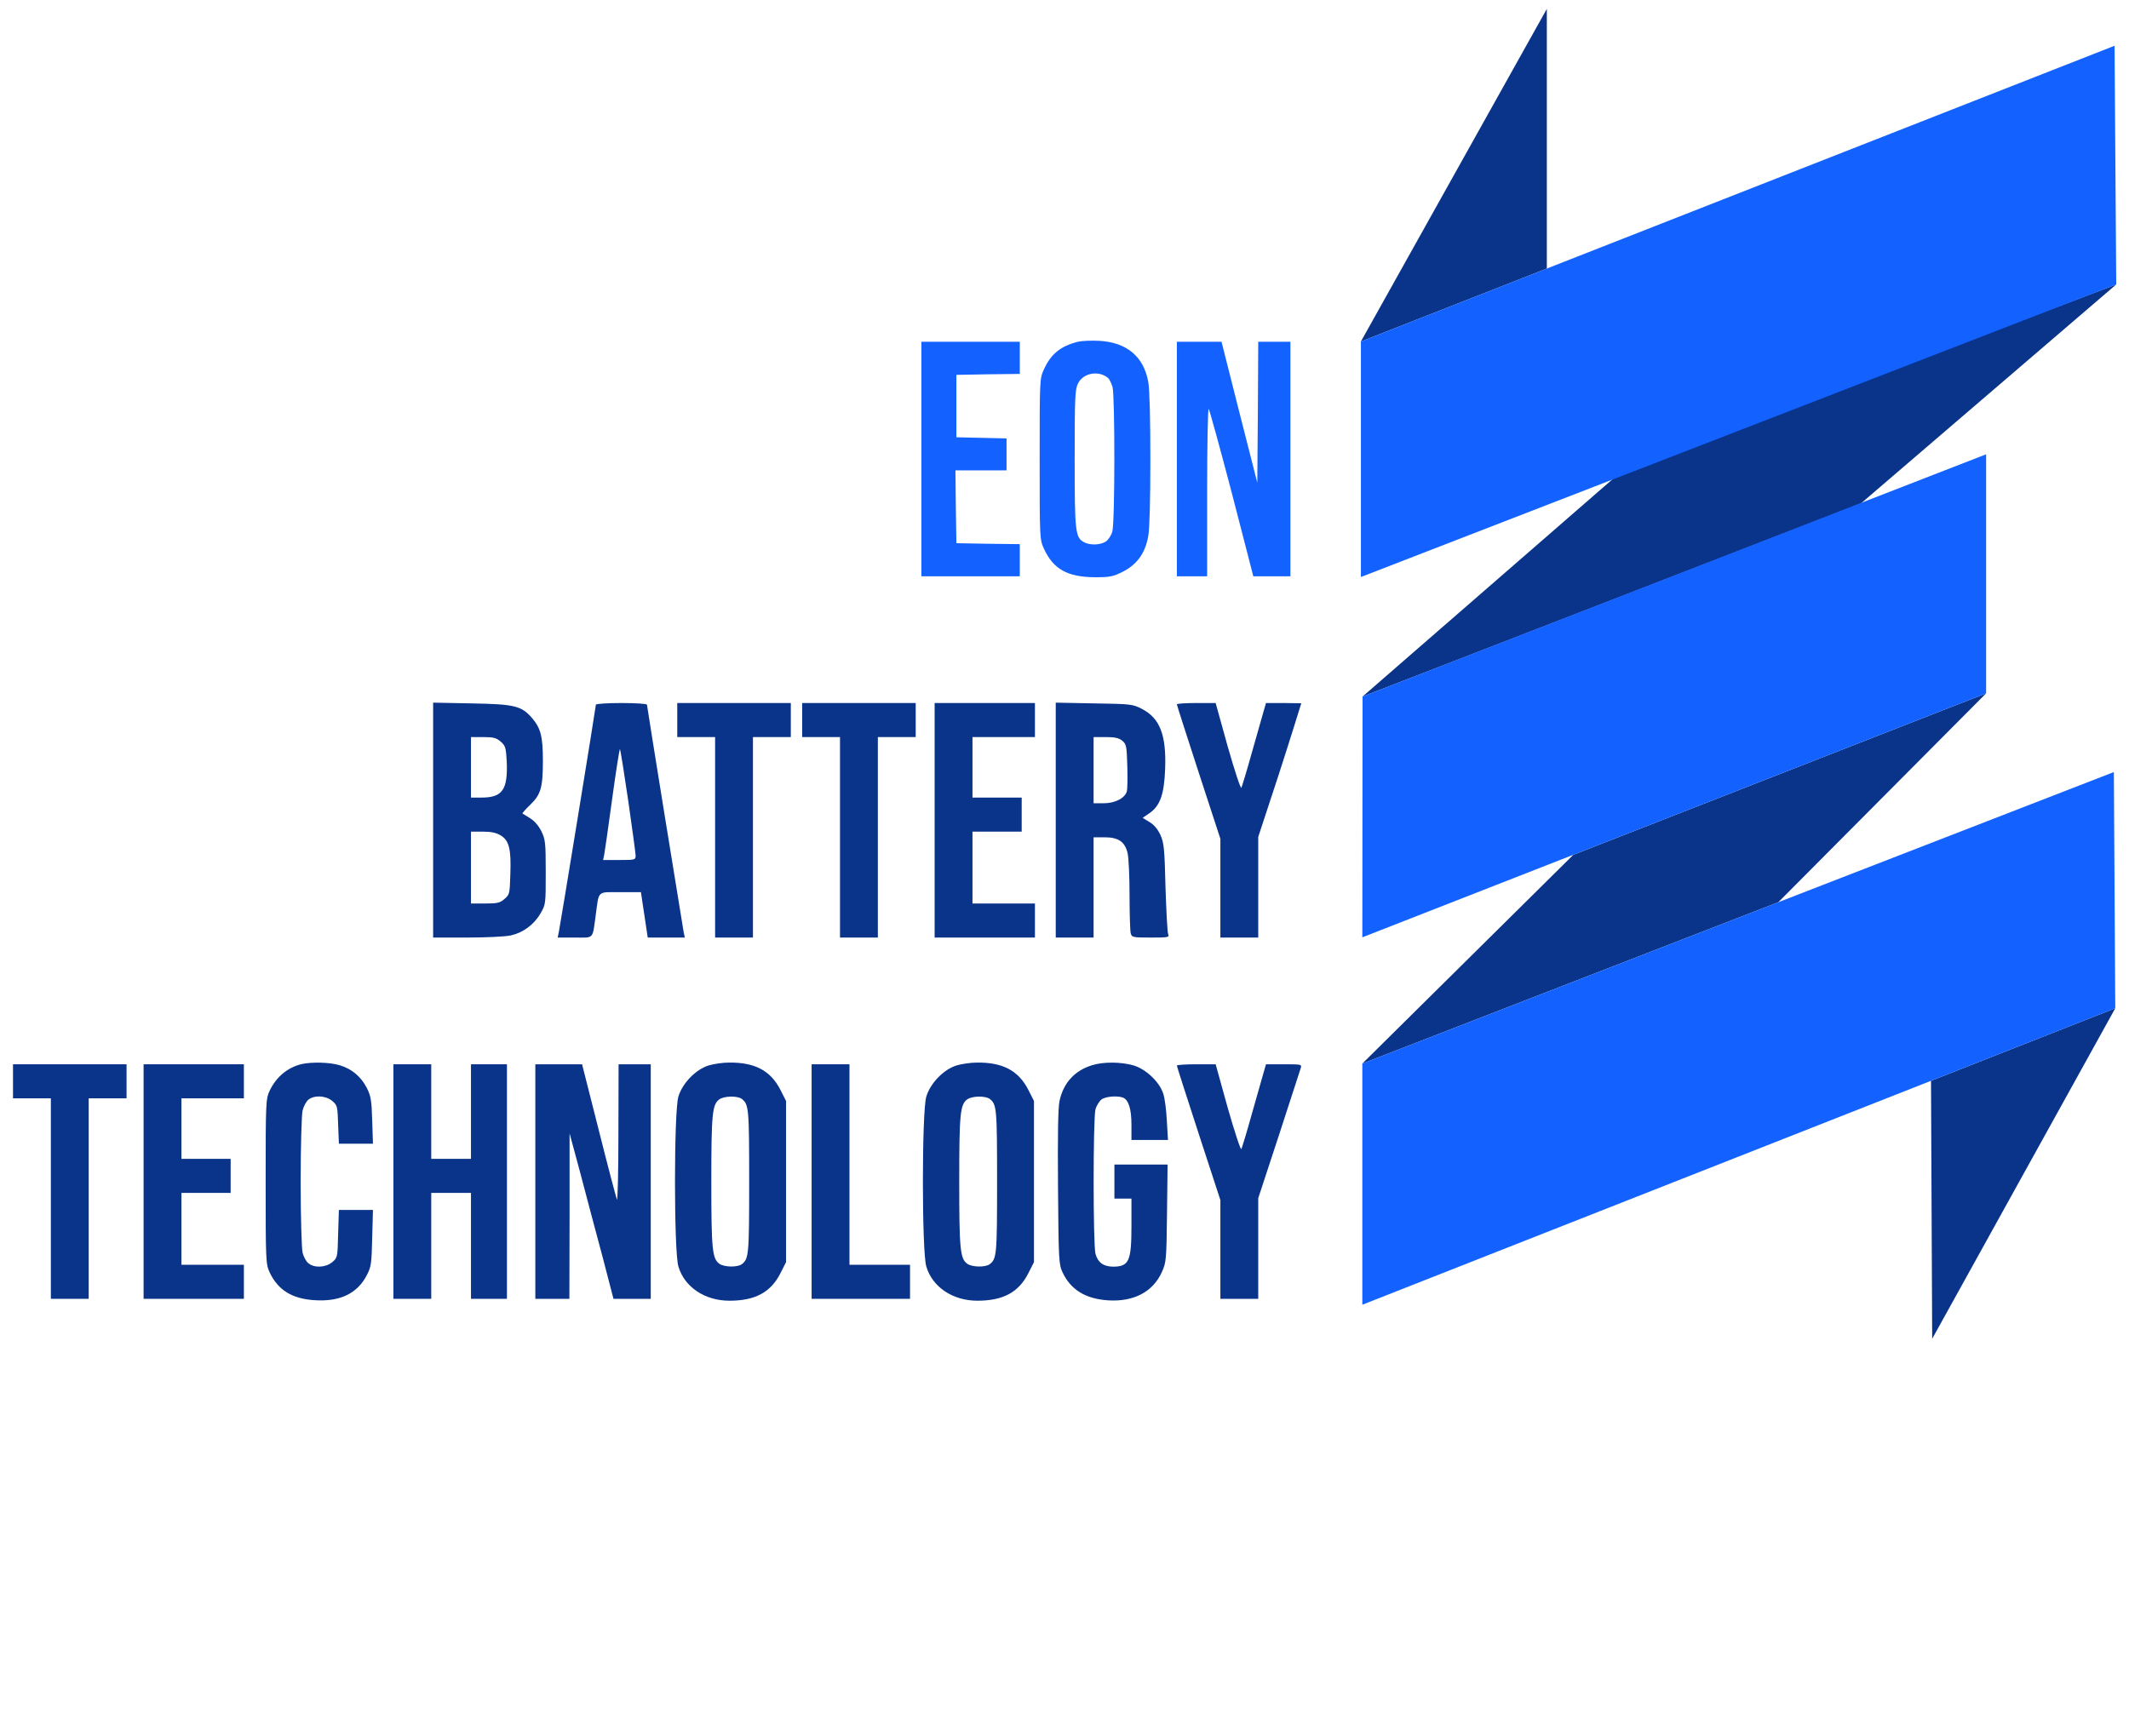
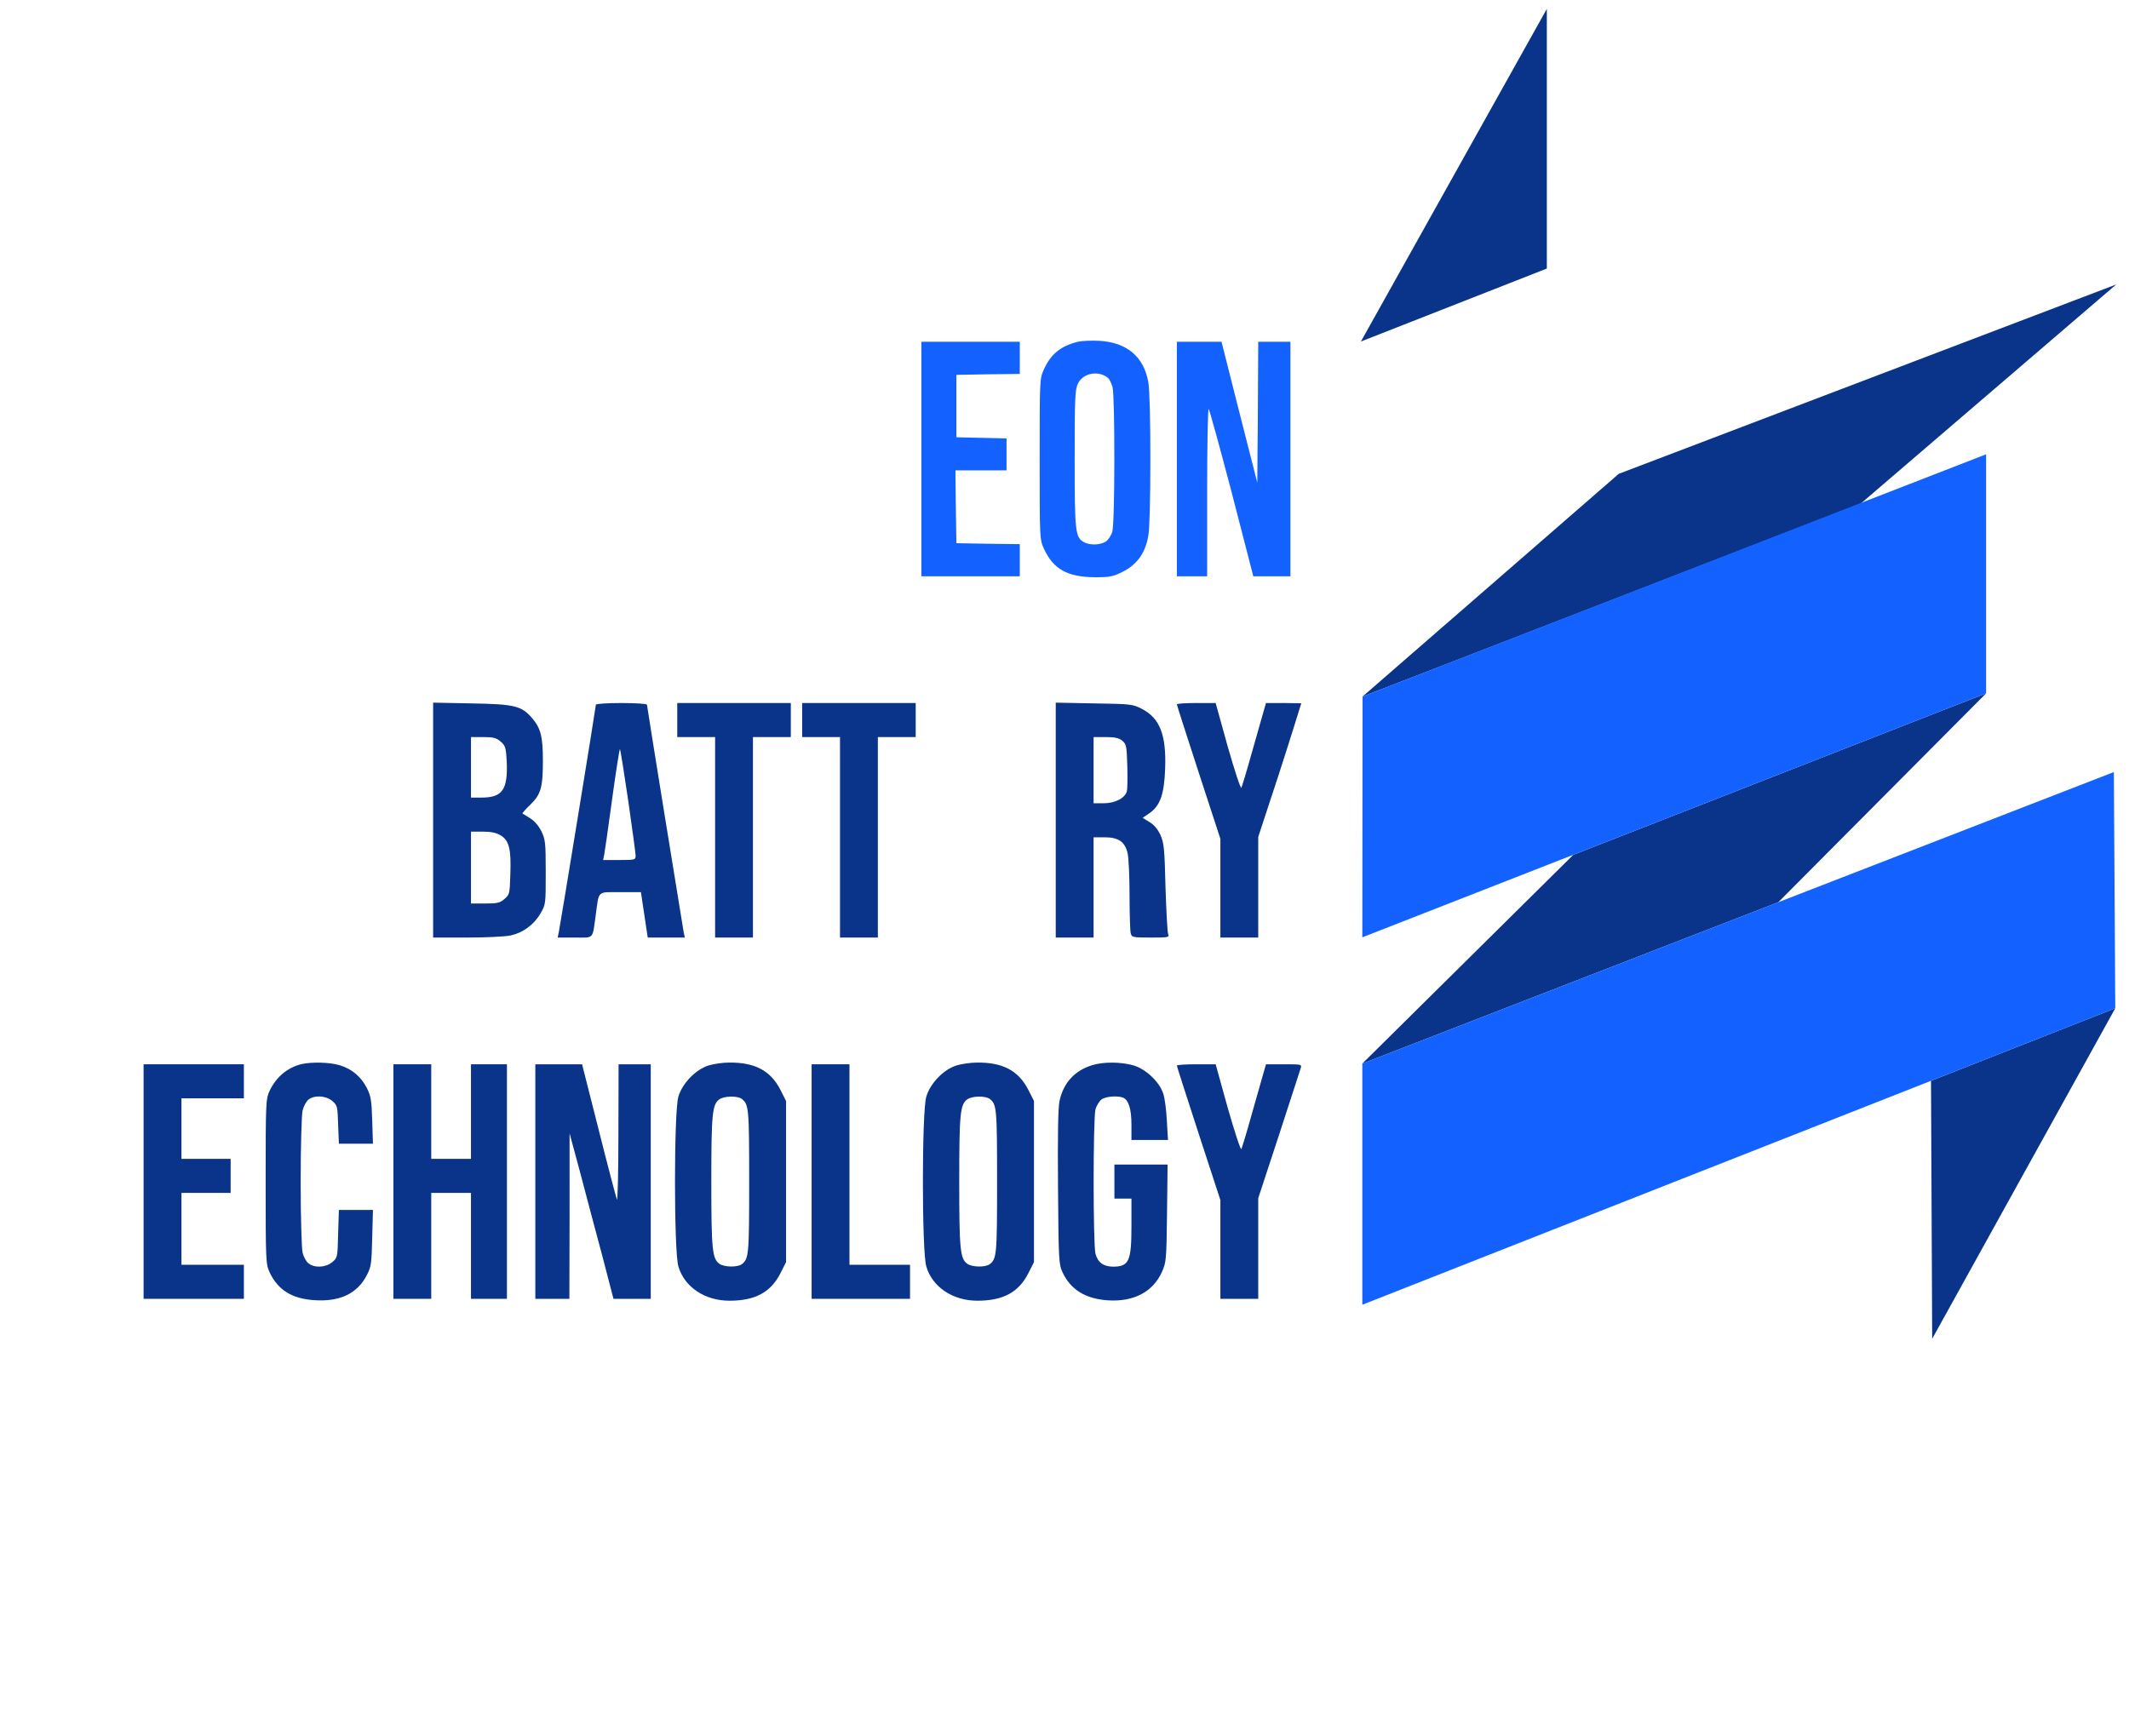
<svg xmlns="http://www.w3.org/2000/svg" viewBox="0 0 548 447" fill="none">
  <path d="M398.152 2.282L350.293 87.927L398.152 69.141V2.282Z" fill="#09348A" />
  <path d="M544.468 259.582L497.036 278.263L497.341 344.681L544.468 259.582Z" fill="#09348A" />
  <path d="M416.662 121.991L350.72 179.331L478.953 129.654L544.713 73.234L416.662 121.991Z" fill="#09348A" />
  <path d="M404.973 220.073L350.66 273.827L457.735 232.283L511.223 178.503L404.973 220.073Z" fill="#09348A" />
-   <path d="M544.286 11.778L350.293 87.927V148.555L544.713 73.234L544.286 11.778Z" fill="#1361FF" />
  <path d="M511.223 116.963L350.72 179.331L350.66 241.322L511.223 178.503V116.963Z" fill="#1361FF" />
  <path d="M544.103 198.772L350.66 273.827V335.914L544.468 259.582L544.103 198.772Z" fill="#1361FF" />
  <path d="M277.446 87.989C273.014 89.109 270.528 91.105 268.728 95.049C267.606 97.484 267.606 97.63 267.606 118.18C267.606 138.779 267.606 138.876 268.728 141.311C271.114 146.522 274.767 148.567 281.781 148.616C285.727 148.616 286.458 148.47 289.087 147.155C292.741 145.256 294.787 142.383 295.567 138C295.908 136.149 296.102 128.261 296.102 118.18C296.102 108.1 295.908 100.211 295.567 98.361C294.397 91.787 290.013 88.135 282.901 87.745C280.904 87.648 278.469 87.745 277.446 87.989ZM285.191 97.29C285.532 97.582 286.068 98.653 286.361 99.627C286.994 102.013 286.994 134.396 286.313 136.831C286.068 137.805 285.288 138.974 284.655 139.412C283.243 140.337 280.563 140.435 279.053 139.607C276.763 138.389 276.618 136.977 276.618 118.083C276.618 102.208 276.715 100.211 277.495 98.702C278.811 96.023 282.756 95.293 285.191 97.29Z" fill="#1361FF" />
  <path d="M237.161 118.181V148.372H249.827H262.493V144.233V140.094L254.356 139.997L246.173 139.851L246.028 130.452L245.931 121.102H252.507H259.081V116.963V112.873L252.652 112.727L246.173 112.58V104.546V96.51L254.356 96.365L262.493 96.267V92.128V87.989H249.827H237.161V118.181Z" fill="#1361FF" />
  <path d="M302.921 118.181V148.372H306.82H310.716V126.605C310.716 114.626 310.91 105.032 311.106 105.276C311.349 105.568 314.029 115.356 317.097 127.043L322.602 148.372H327.376H332.149V118.181V87.989H328.008H323.867L323.77 106.104L323.625 124.268L318.997 106.104L314.419 87.989H308.671H302.921V118.181Z" fill="#1361FF" />
  <path d="M111.488 211.143V241.382H120.256C125.029 241.382 130.095 241.139 131.41 240.846C134.577 240.165 137.402 238.12 139.107 235.198C140.471 232.861 140.471 232.764 140.471 224.583C140.471 216.889 140.373 216.157 139.35 214.015C138.62 212.554 137.548 211.337 136.428 210.656C135.453 210.021 134.528 209.486 134.479 209.437C134.382 209.389 135.259 208.366 136.476 207.198C139.204 204.569 139.74 202.766 139.74 195.9C139.74 189.716 139.204 187.524 137.012 184.943C134.236 181.73 132.58 181.291 121.376 181.096L111.488 180.902V211.143ZM128.877 190.933C130.095 192.004 130.241 192.443 130.436 196.143C130.728 203.35 129.316 205.347 123.909 205.347H121.23V197.556V189.764H124.347C126.978 189.764 127.757 189.959 128.877 190.933ZM128.877 215.086C131.021 216.353 131.605 218.593 131.362 225.022C131.216 230.084 131.167 230.329 129.852 231.448C128.683 232.471 128.001 232.617 124.834 232.617H121.23V223.364V214.112H124.299C126.442 214.112 127.757 214.405 128.877 215.086Z" fill="#09348A" />
  <path d="M153.379 181.437C153.379 181.973 144.221 238.217 143.832 240.02L143.539 241.382H147.972C153.038 241.382 152.453 242.017 153.379 235.297C154.207 229.161 153.671 229.696 159.712 229.696H164.972L165.849 235.539L166.726 241.382H171.5H176.273L175.981 240.02C175.445 236.952 166.531 181.875 166.531 181.437C166.531 181.194 163.754 180.999 159.955 180.999C156.35 180.999 153.379 181.194 153.379 181.437ZM161.709 206.175C162.732 213.334 163.608 219.712 163.608 220.296C163.608 221.368 163.462 221.418 159.419 221.418H155.23L155.522 220.054C155.668 219.322 156.594 212.895 157.568 205.688C158.542 198.53 159.468 192.784 159.565 192.881C159.712 192.978 160.637 198.968 161.709 206.175Z" fill="#09348A" />
  <path d="M174.325 185.382V189.764H179.196H184.067V215.573V241.382H188.938H193.809V215.573V189.764H198.681H203.552V185.382V180.999H188.938H174.325V185.382Z" fill="#09348A" />
  <path d="M206.474 185.382V189.764H211.345H216.217V215.573V241.382H221.088H225.959V215.573V189.764H230.829H235.7V185.382V180.999H221.088H206.474V185.382Z" fill="#09348A" />
-   <path d="M240.573 211.192V241.382H253.481H266.389V237V232.617H258.352H250.314V223.364V214.112H256.646H262.98V209.73V205.347H256.646H250.314V197.556V189.764H258.352H266.389V185.382V180.999H253.481H240.573V211.192Z" fill="#09348A" />
  <path d="M271.747 211.143V241.382H276.618H281.49V228.478V215.573H284.364C287.919 215.573 289.575 216.741 290.258 219.712C290.5 220.783 290.745 225.606 290.745 230.426C290.745 235.246 290.89 239.678 291.038 240.262C291.329 241.333 291.573 241.382 296.199 241.382C300.682 241.382 301.022 241.333 300.682 240.507C300.486 240.068 300.195 234.613 299.999 228.478C299.756 218.447 299.611 217.034 298.685 214.941C297.954 213.431 297.028 212.311 295.86 211.63L294.106 210.557L295.761 209.437C298.586 207.539 299.659 204.569 299.902 197.994C300.243 189.18 298.538 184.895 293.912 182.509C291.573 181.291 291.086 181.242 281.636 181.096L271.747 180.902V211.143ZM288.845 190.69C289.916 191.566 290.013 192.053 290.161 197.068C290.258 200.039 290.209 203.059 290.062 203.691C289.575 205.494 287.042 206.808 284.071 206.808H281.49V198.287V189.764H284.607C286.945 189.764 288.016 190.008 288.845 190.69Z" fill="#09348A" />
  <path d="M302.921 181.34C302.921 181.535 305.456 189.375 308.524 198.823L314.126 215.963V228.674V241.382H318.997H323.867V228.429V215.476L329.178 199.31C332.052 190.446 334.755 181.693 334.949 181.06L330.492 180.999H325.866L325.134 183.531C324.744 184.943 323.38 189.716 322.115 194.148C320.896 198.578 319.68 202.475 319.532 202.814C319.338 203.156 317.78 198.384 316.026 192.248L312.907 180.999H307.94C305.163 180.999 302.921 181.145 302.921 181.34Z" fill="#09348A" />
  <path d="M77.633 273.961C73.98 274.836 71.057 277.32 69.401 280.827C68.427 282.969 68.378 283.701 68.378 304.202C68.378 324.702 68.427 325.433 69.401 327.576C71.544 332.105 75.1 334.344 80.8 334.734C87.473 335.221 92.003 333.03 94.439 328.257C95.559 326.114 95.657 325.189 95.803 318.665L95.998 311.506H91.614H87.23L87.035 317.642C86.889 323.679 86.889 323.778 85.525 324.946C83.868 326.359 80.897 326.504 79.387 325.237C78.803 324.801 78.12 323.533 77.877 322.462C77.633 321.391 77.39 313.161 77.39 304.202C77.39 295.241 77.633 287.011 77.877 285.94C78.12 284.869 78.803 283.602 79.387 283.117C80.897 281.898 83.868 282.043 85.525 283.456C86.84 284.576 86.889 284.869 87.035 289.543L87.23 294.463H91.614H95.998L95.803 288.472C95.657 283.311 95.462 282.191 94.439 280.146C92.929 277.175 90.542 275.178 87.424 274.252C84.891 273.474 80.166 273.377 77.633 273.961Z" fill="#09348A" />
  <path d="M182.411 274.303C179.099 275.325 175.64 278.878 174.617 282.336C173.448 286.136 173.448 322.268 174.617 326.066C176.176 331.375 181.437 334.88 187.769 334.88C194.346 334.88 198.388 332.737 200.872 327.82L202.333 324.946V304.202V283.456L200.872 280.584C198.34 275.616 194.247 273.474 187.574 273.571C186.064 273.571 183.726 273.913 182.411 274.303ZM190.936 282.921C192.738 284.333 192.835 285.259 192.835 304.202C192.835 323.145 192.738 324.069 190.936 325.482C189.815 326.31 186.454 326.262 185.188 325.385C183.336 324.069 183.093 321.781 183.093 304.202C183.093 286.623 183.336 284.333 185.188 283.019C186.454 282.142 189.815 282.094 190.936 282.921Z" fill="#09348A" />
  <path d="M246.222 274.303C242.909 275.325 239.451 278.878 238.429 282.336C237.26 286.136 237.26 322.268 238.429 326.066C239.987 331.375 245.247 334.88 251.581 334.88C258.156 334.88 262.2 332.737 264.684 327.82L266.145 324.946V304.202V283.456L264.684 280.584C262.151 275.616 258.059 273.474 251.385 273.571C249.876 273.571 247.537 273.913 246.222 274.303ZM254.746 282.921C256.549 284.333 256.646 285.259 256.646 304.202C256.646 323.145 256.549 324.069 254.746 325.482C253.627 326.31 250.266 326.262 248.998 325.385C247.147 324.069 246.905 321.781 246.905 304.202C246.905 286.623 247.147 284.333 248.998 283.019C250.266 282.142 253.627 282.094 254.746 282.921Z" fill="#09348A" />
  <path d="M281.1 274.252C276.618 275.616 273.695 278.83 272.721 283.456C272.331 285.113 272.234 292.417 272.331 305.663C272.477 324.508 272.527 325.482 273.501 327.576C275.595 332.056 279.395 334.393 285.191 334.783C291.816 335.221 296.784 332.592 299.073 327.479C300.195 324.995 300.243 324.362 300.389 312.333L300.535 299.818H293.716H286.848V304.202V308.584H289.039H291.232V315.694C291.232 324.653 290.599 326.066 286.604 326.114C284.071 326.114 282.61 325.092 281.975 322.804C281.343 320.368 281.343 288.034 281.975 285.598C282.269 284.576 283 283.456 283.584 283.018C284.655 282.288 287.578 282.045 289.039 282.581C290.5 283.165 291.232 285.501 291.232 289.592V293.489H295.908H300.633L300.34 288.472C300.195 285.746 299.805 282.629 299.415 281.558C298.441 278.539 294.934 275.226 291.767 274.301C288.6 273.377 283.974 273.329 281.1 274.252Z" fill="#09348A" />
-   <path d="M3.347 278.393V282.775H8.218H13.09V308.584V334.393H17.961H22.832V308.584V282.775H27.703H32.574V278.393V274.01H17.961H3.347V278.393Z" fill="#09348A" />
  <path d="M36.96 304.202V334.393H49.868H62.776V330.011V325.627H54.739H46.702V316.375V307.123H53.034H59.367V302.741V298.357H53.034H46.702V290.566V282.775H54.739H62.776V278.393V274.01H49.868H36.96V304.202Z" fill="#09348A" />
  <path d="M101.258 304.202V334.393H106.129H111V320.759V307.123H116.115H121.23V320.759V334.393H125.857H130.485V304.202V274.01H125.857H121.23V286.184V298.357H116.115H111V286.184V274.01H106.129H101.258V304.202Z" fill="#09348A" />
  <path d="M137.792 304.202V334.393H142.176H146.56L146.608 313.064V291.785L149.434 302.254C150.944 308 153.477 317.594 155.084 323.533L157.909 334.393H162.683H167.506V304.202V274.01H163.365H159.225L159.176 291.882C159.176 301.767 158.981 309.364 158.786 308.828C158.591 308.293 156.448 300.257 154.11 290.908L149.823 274.01H143.783H137.792V304.202Z" fill="#09348A" />
  <path d="M208.909 304.202V334.393H221.575H234.239V330.011V325.627H226.446H218.653V299.818V274.01H213.78H208.909V304.202Z" fill="#09348A" />
  <path d="M302.921 274.351C302.921 274.545 305.456 282.385 308.524 291.833L314.126 308.974V321.684V334.393H318.997H323.867V321.44V308.487L329.178 292.32C332.052 283.456 334.585 275.713 334.779 275.081C335.12 274.01 335.072 274.01 330.492 274.01H325.866L325.134 276.542C324.744 277.955 323.38 282.726 322.115 287.159C320.896 291.589 319.68 295.485 319.532 295.825C319.338 296.166 317.78 291.395 316.026 285.259L312.907 274.01H307.94C305.163 274.01 302.921 274.155 302.921 274.351Z" fill="#09348A" />
</svg>